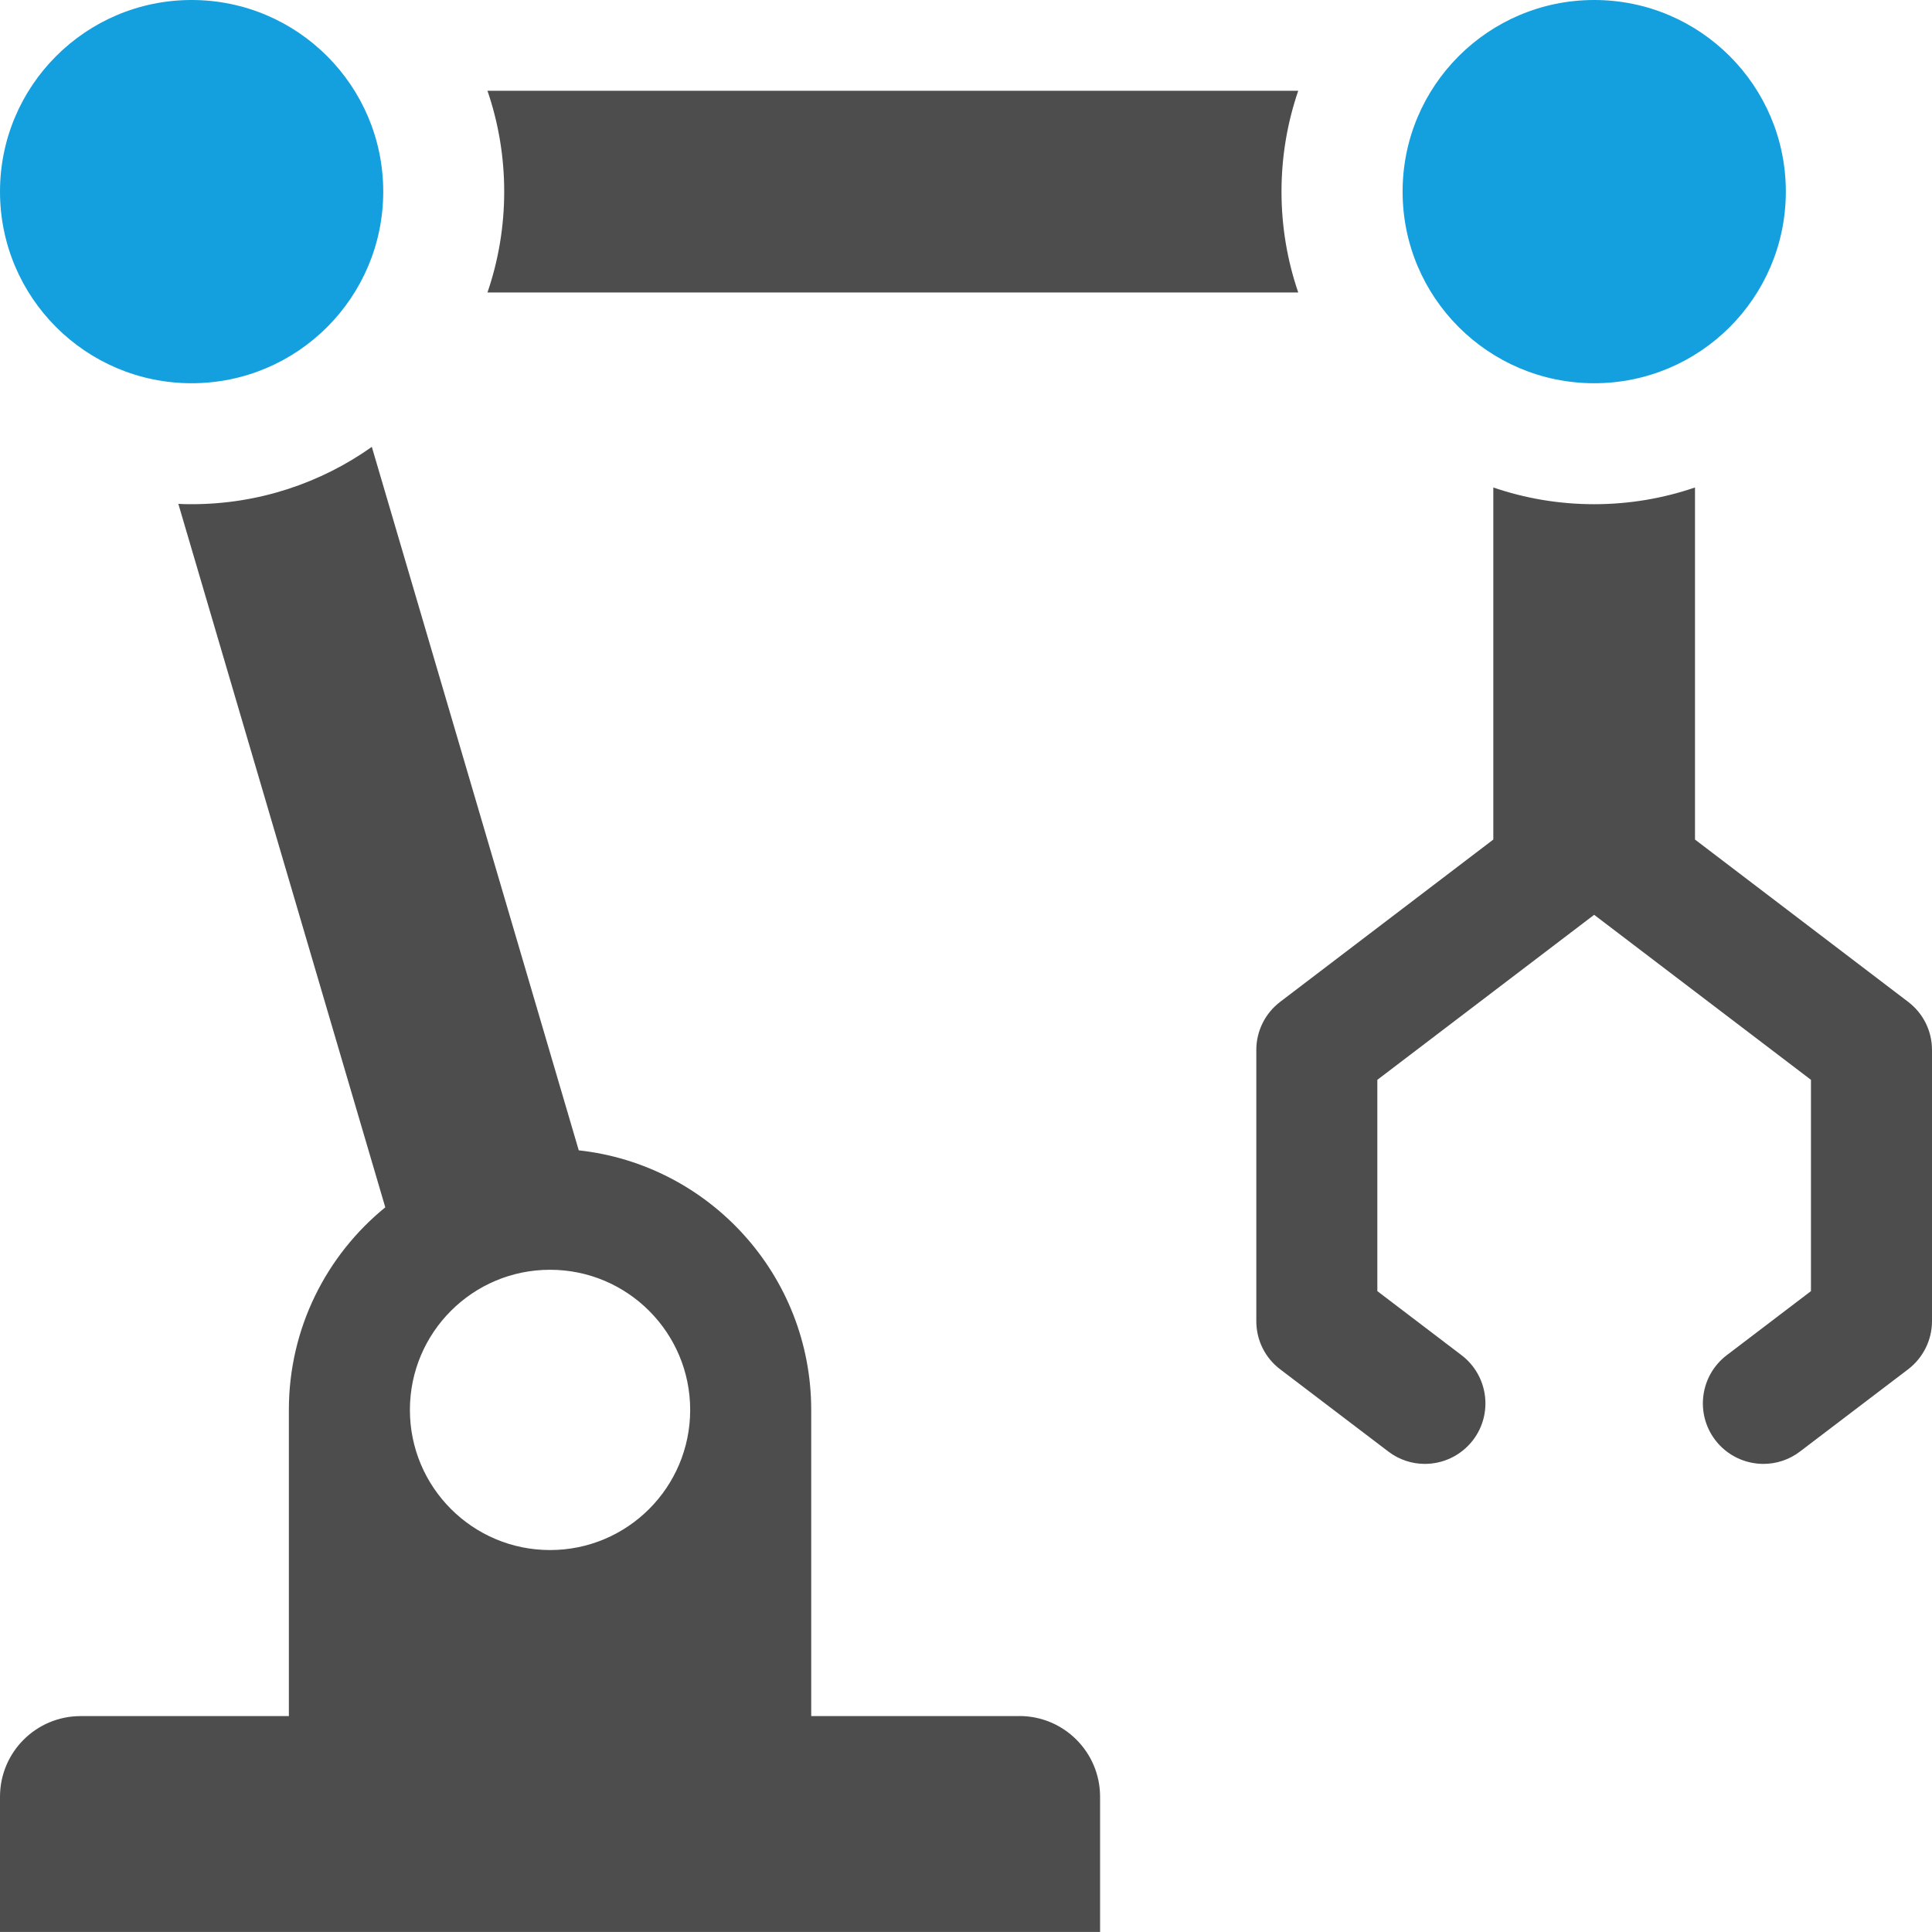
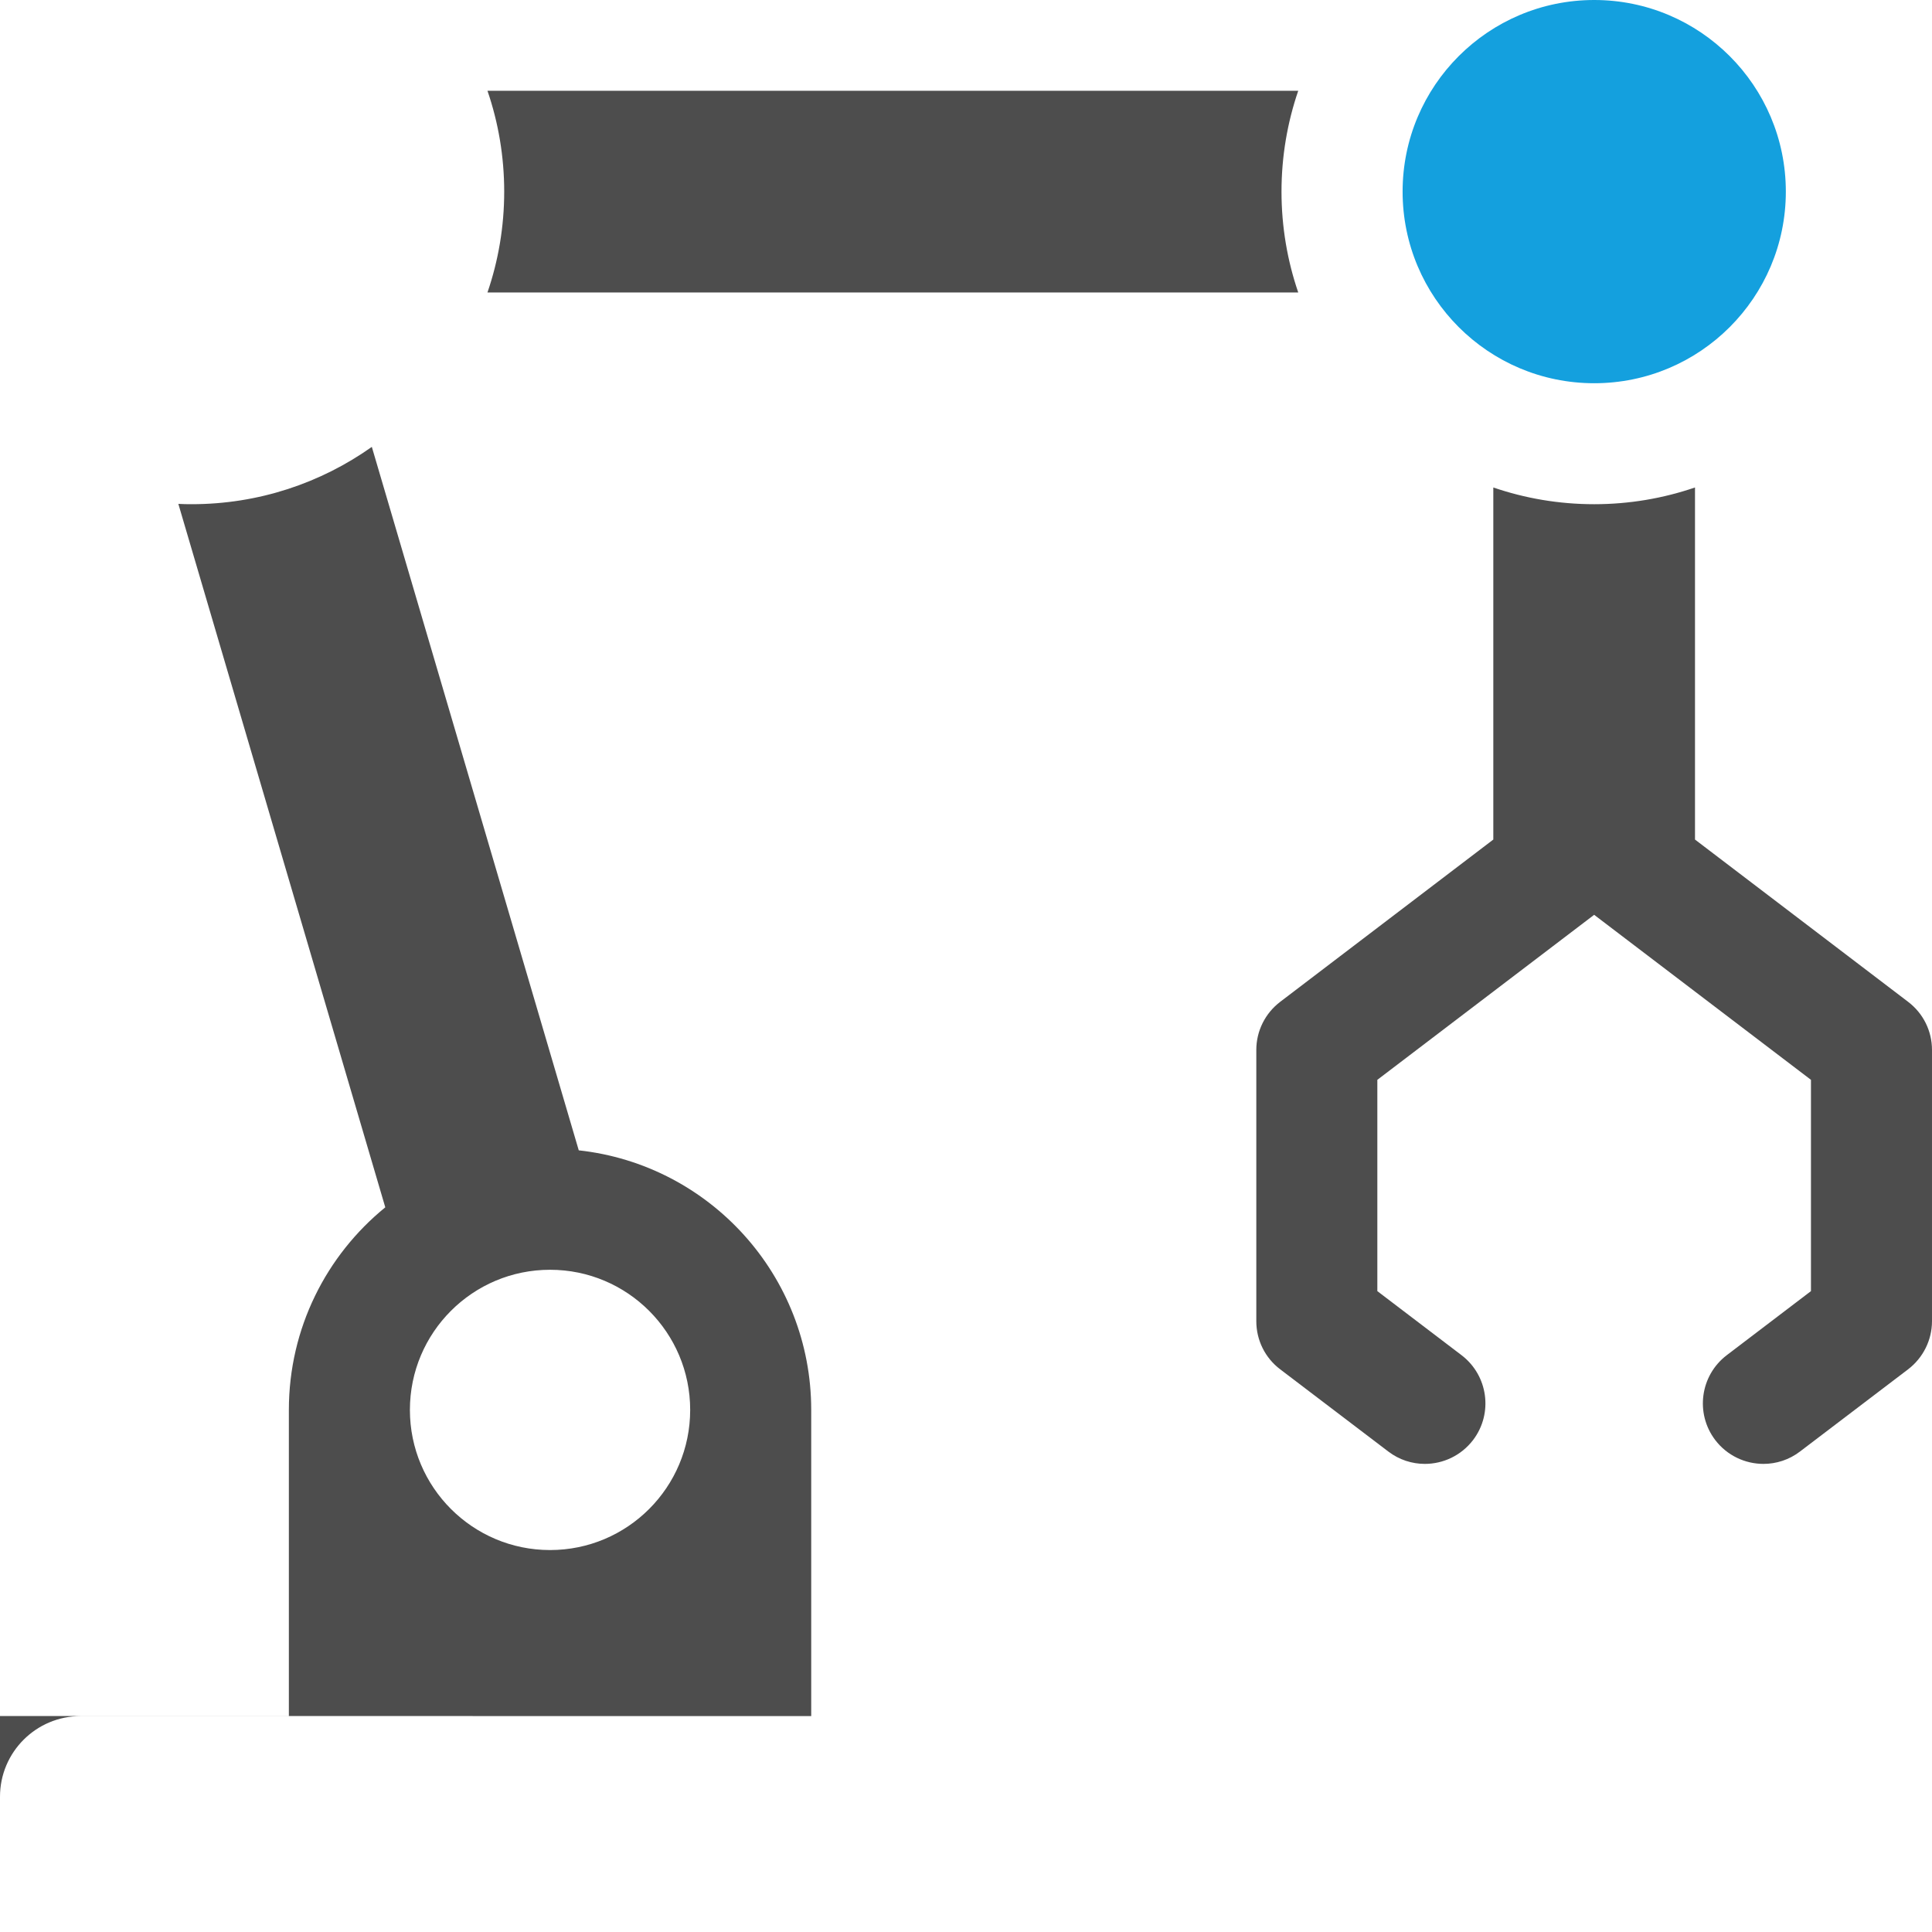
<svg xmlns="http://www.w3.org/2000/svg" id="uuid-4e821948-fd7a-48c3-b460-4bff31824b63" data-name="Layer 2" viewBox="0 0 301.37 301.36">
  <defs>
    <style> .uuid-f3113939-0e19-4249-8409-49e37e9b42db { fill: #14a0de; } .uuid-8d67fe2d-3d63-4264-bcff-7c77f5f183a7 { fill: #4d4d4d; } </style>
  </defs>
  <g id="uuid-f9fed802-3ec1-448f-86bf-1a0214b6b820" data-name="Layer 1">
    <g>
-       <path class="uuid-8d67fe2d-3d63-4264-bcff-7c77f5f183a7" d="M159.02,267.69h-32.48v-47.76c0-20.98-15.86-38.26-36.26-40.49l-32.28-109.73c-7.95,5.63-17.64,8.94-28.12,8.94-.69,0-1.38-.01-2.06-.05l32.28,109.73c-9.17,7.46-15.04,18.84-15.04,31.6v47.76H12.59C5.63,267.69,0,273.32,0,280.27v21.09h171.6v-21.09c0-6.95-5.64-12.59-12.59-12.59ZM85.8,241.79c-12.07,0-21.86-9.79-21.86-21.86s9.79-21.86,21.86-21.86,21.86,9.79,21.86,21.86-9.78,21.86-21.86,21.86ZM297.64,156.27l-33.24-25.31v-54.92c-4.93,1.69-10.23,2.61-15.73,2.61s-10.8-.92-15.73-2.61v54.92l-33.24,25.31c-2.35,1.79-3.73,4.56-3.73,7.5v42.32c0,2.96,1.37,5.73,3.73,7.51l16.86,12.82c1.7,1.3,3.71,1.93,5.7,1.93,2.84,0,5.66-1.28,7.53-3.73,3.15-4.15,2.34-10.07-1.81-13.23l-13.13-9.99v-32.96l33.82-25.74,33.82,25.74v32.96l-13.13,9.99c-4.15,3.16-4.96,9.07-1.81,13.23,1.86,2.44,4.68,3.73,7.53,3.73,1.99,0,4-.63,5.7-1.93l16.86-12.82c2.34-1.79,3.73-4.56,3.73-7.51v-42.32c0-2.95-1.37-5.71-3.73-7.5ZM202.51,45.62c-1.69-4.93-2.61-10.23-2.61-15.73s.92-10.8,2.61-15.73h-126.47c1.69,4.93,2.61,10.23,2.61,15.73s-.92,10.8-2.61,15.73h126.47Z" />
-       <circle class="uuid-f3113939-0e19-4249-8409-49e37e9b42db" cx="29.89" cy="29.89" r="29.89" />
+       <path class="uuid-8d67fe2d-3d63-4264-bcff-7c77f5f183a7" d="M159.02,267.69h-32.48v-47.76c0-20.98-15.86-38.26-36.26-40.49l-32.28-109.73c-7.95,5.63-17.64,8.94-28.12,8.94-.69,0-1.38-.01-2.06-.05l32.28,109.73c-9.17,7.46-15.04,18.84-15.04,31.6v47.76H12.59C5.63,267.69,0,273.32,0,280.27v21.09v-21.09c0-6.95-5.64-12.59-12.59-12.59ZM85.8,241.79c-12.07,0-21.86-9.79-21.86-21.86s9.79-21.86,21.86-21.86,21.86,9.79,21.86,21.86-9.78,21.86-21.86,21.86ZM297.64,156.27l-33.24-25.31v-54.92c-4.93,1.69-10.23,2.61-15.73,2.61s-10.8-.92-15.73-2.61v54.92l-33.24,25.31c-2.35,1.79-3.73,4.56-3.73,7.5v42.32c0,2.96,1.37,5.73,3.73,7.51l16.86,12.82c1.7,1.3,3.71,1.93,5.7,1.93,2.84,0,5.66-1.28,7.53-3.73,3.15-4.15,2.34-10.07-1.81-13.23l-13.13-9.99v-32.96l33.82-25.74,33.82,25.74v32.96l-13.13,9.99c-4.15,3.16-4.96,9.07-1.81,13.23,1.86,2.44,4.68,3.73,7.53,3.73,1.99,0,4-.63,5.7-1.93l16.86-12.82c2.34-1.79,3.73-4.56,3.73-7.51v-42.32c0-2.95-1.37-5.71-3.73-7.5ZM202.51,45.62c-1.69-4.93-2.61-10.23-2.61-15.73s.92-10.8,2.61-15.73h-126.47c1.69,4.93,2.61,10.23,2.61,15.73s-.92,10.8-2.61,15.73h126.47Z" />
      <circle class="uuid-f3113939-0e19-4249-8409-49e37e9b42db" cx="248.68" cy="29.89" r="29.89" />
    </g>
  </g>
</svg>